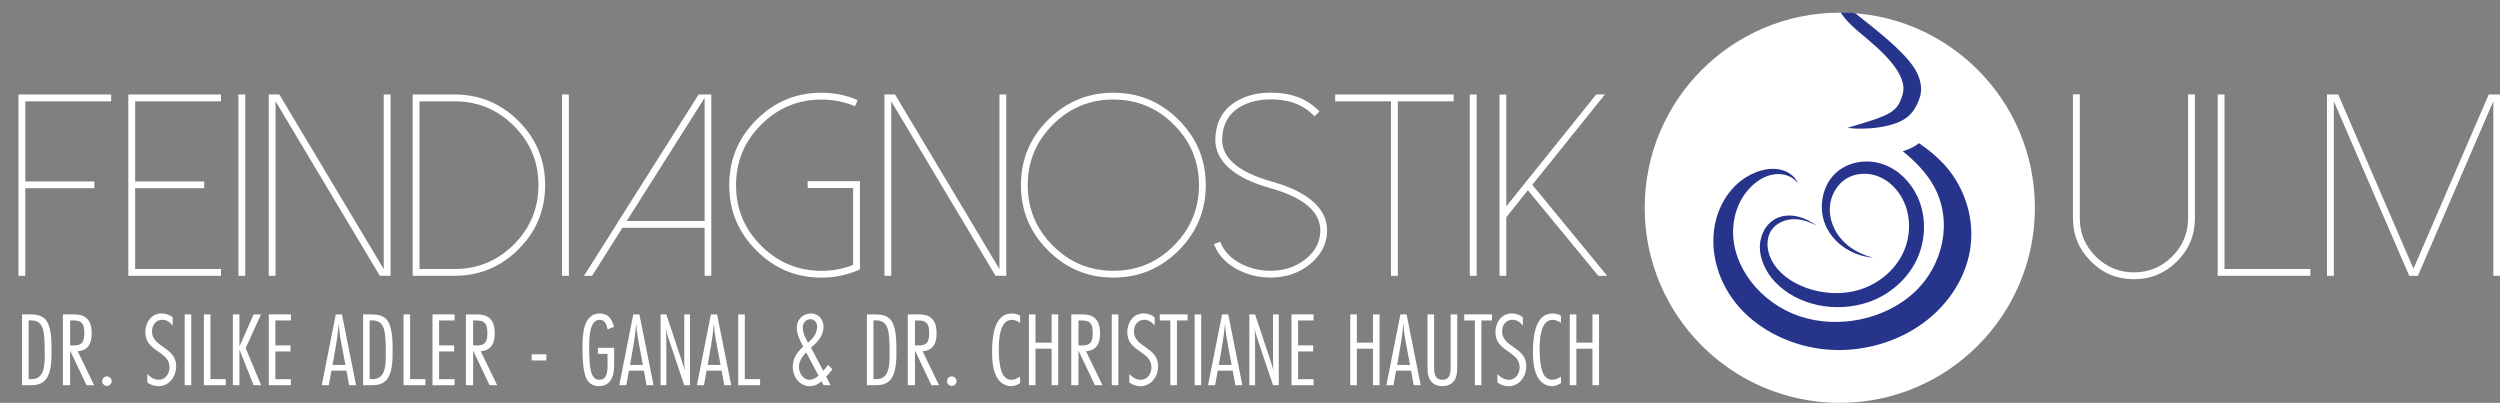
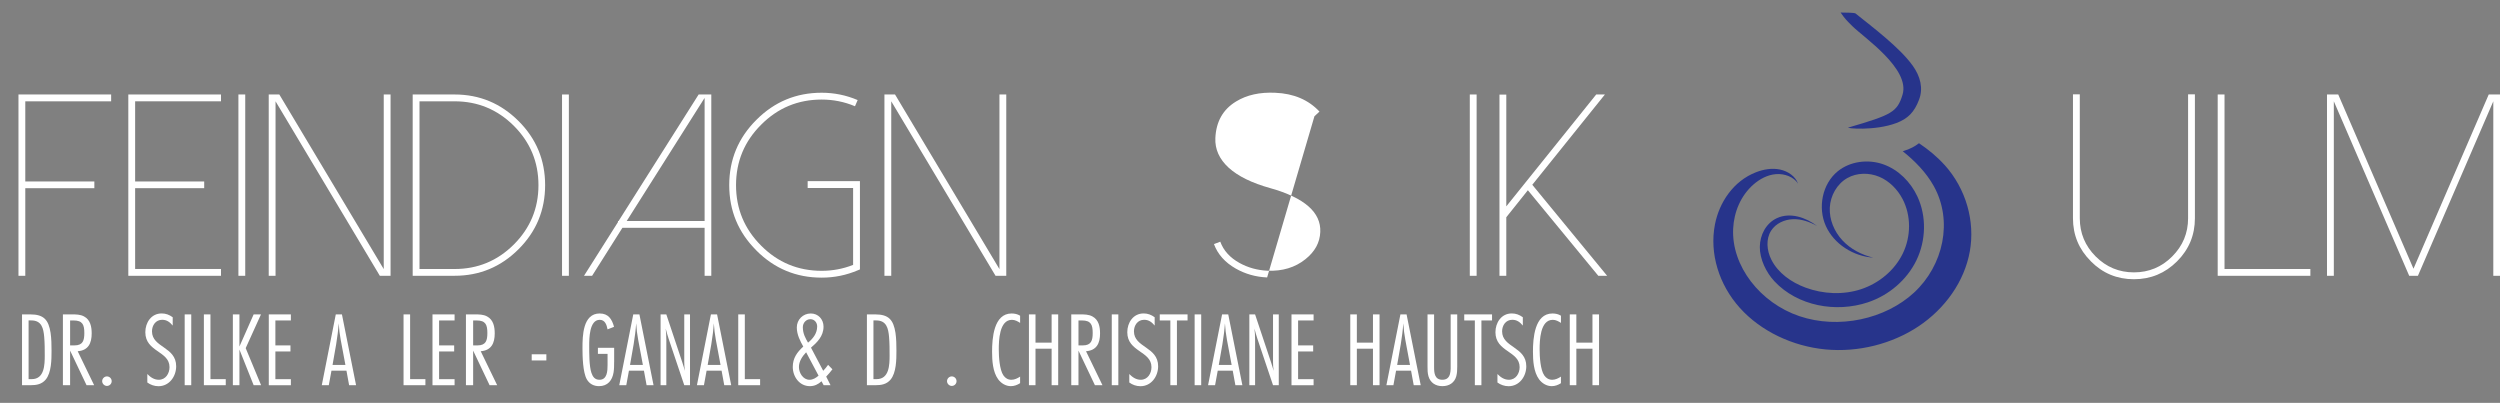
<svg xmlns="http://www.w3.org/2000/svg" id="Ebene_2" data-name="Ebene 2" viewBox="0 0 787.71 126.93">
  <rect x="0" y="0" width="787.71" height="126.93" fill="#808080" stroke="none" />
  <defs>
    <style>
      .cls-1 {
        fill: #27348b;
      }

      .cls-1, .cls-2 {
        stroke-width: 0px;
      }

      .cls-2 {
        fill: #fff;
      }
    </style>
  </defs>
  <g>
    <path class="cls-2" d="M35.02,29.77v2.15H7.97v25.26h21.76v2.11H7.97v27.61h-2.15V29.77h29.2Z" />
    <path class="cls-2" d="M69.63,29.77v2.15h-27.05v25.26h21.76v2.11h-21.76v25.46h27.05v2.15h-29.2V29.77h29.2Z" />
    <path class="cls-2" d="M77.27,86.9h-2.15V29.77h2.15v57.13Z" />
    <path class="cls-2" d="M123.06,29.77v57.13h-3.38l-32.86-54.98v54.98h-2.15V29.77h3.34l32.9,55.02V29.77h2.15Z" />
    <path class="cls-2" d="M143.24,29.77c7.85,0,14.57,2.8,20.17,8.39,5.57,5.57,8.35,12.29,8.35,20.17s-2.78,14.6-8.35,20.17c-5.6,5.6-12.32,8.39-20.17,8.39h-13.21V29.77h13.21ZM143.24,84.76c7.27,0,13.49-2.57,18.66-7.72,5.17-5.17,7.76-11.41,7.76-18.7s-2.59-13.53-7.76-18.7c-5.17-5.15-11.39-7.72-18.66-7.72h-11.06v52.83h11.06Z" />
    <path class="cls-2" d="M179.24,86.9h-2.15V29.77h2.15v57.13Z" />
    <path class="cls-2" d="M224.12,29.77v57.13h-2.11v-15.12h-25.9l-9.55,15.12h-2.55l10.7-16.91v-.36h.2l25.22-39.86h3.98ZM197.46,69.64h24.55V30.85l-24.55,38.79Z" />
    <path class="cls-2" d="M238.32,78.91c-5.7-5.67-8.55-12.53-8.55-20.57s2.85-14.89,8.55-20.57c5.68-5.7,12.53-8.55,20.57-8.55,3.95,0,7.73.77,11.34,2.31l-.84,1.95c-3.34-1.41-6.84-2.11-10.5-2.11-7.45,0-13.81,2.64-19.06,7.92-5.28,5.25-7.92,11.61-7.92,19.06s2.64,13.78,7.92,19.06c5.25,5.28,11.6,7.92,19.06,7.92,3.45,0,6.75-.62,9.91-1.87v-24.23h-14.32v-2.15h16.47v27.81l-.68.28c-3.61,1.54-7.4,2.31-11.38,2.31-8.04,0-14.89-2.85-20.57-8.55Z" />
    <path class="cls-2" d="M317.06,29.77v57.13h-3.38l-32.86-54.98v54.98h-2.15V29.77h3.34l32.9,55.02V29.77h2.15Z" />
-     <path class="cls-2" d="M330.23,78.91c-5.7-5.67-8.55-12.53-8.55-20.57s2.85-14.89,8.55-20.57c5.68-5.7,12.53-8.55,20.57-8.55s14.89,2.85,20.57,8.55c5.7,5.68,8.55,12.53,8.55,20.57s-2.85,14.89-8.55,20.57c-5.68,5.7-12.53,8.55-20.57,8.55s-14.89-2.85-20.57-8.55ZM331.74,39.28c-5.28,5.25-7.92,11.61-7.92,19.06s2.64,13.78,7.92,19.06c5.25,5.28,11.6,7.92,19.06,7.92s13.81-2.64,19.06-7.92c5.28-5.28,7.92-11.63,7.92-19.06s-2.64-13.81-7.92-19.06c-5.25-5.28-11.61-7.92-19.06-7.92s-13.81,2.64-19.06,7.92Z" />
-     <path class="cls-2" d="M399.25,87.42c-3.58-.16-6.87-1.09-9.87-2.79-3.4-1.93-5.69-4.51-6.88-7.72l1.99-.76c1.03,2.81,3.06,5.05,6.09,6.72,2.65,1.46,5.57,2.27,8.75,2.43,4.75.19,8.74-1.02,11.98-3.62,3-2.39,4.56-5.25,4.69-8.59.27-6.18-4.99-10.78-15.75-13.81-5.81-1.62-10.19-3.77-13.13-6.45-2.94-2.71-4.34-5.82-4.18-9.35.24-5.17,2.41-9.01,6.52-11.5,3.37-2.07,7.49-2.98,12.37-2.75,5.81.24,10.45,2.22,13.92,5.93l-1.59,1.47c-3.05-3.29-7.19-5.05-12.41-5.29-4.46-.19-8.18.62-11.18,2.43-3.47,2.12-5.3,5.38-5.49,9.79-.27,6.1,4.98,10.66,15.75,13.69,5.81,1.62,10.18,3.78,13.13,6.49,2.95,2.71,4.34,5.85,4.18,9.43-.19,3.98-2.03,7.38-5.53,10.19-3.4,2.73-7.51,4.1-12.33,4.1-.34,0-.69-.01-1.03-.04Z" />
-     <path class="cls-2" d="M458.02,29.77v2.15h-17.59v54.98h-2.15V31.92h-17.59v-2.15h37.32Z" />
+     <path class="cls-2" d="M399.25,87.42c-3.58-.16-6.87-1.09-9.87-2.79-3.4-1.93-5.69-4.51-6.88-7.72l1.99-.76c1.03,2.81,3.06,5.05,6.09,6.72,2.65,1.46,5.57,2.27,8.75,2.43,4.75.19,8.74-1.02,11.98-3.62,3-2.39,4.56-5.25,4.69-8.59.27-6.18-4.99-10.78-15.75-13.81-5.81-1.62-10.19-3.77-13.13-6.45-2.94-2.71-4.34-5.82-4.18-9.35.24-5.17,2.41-9.01,6.52-11.5,3.37-2.07,7.49-2.98,12.37-2.75,5.81.24,10.45,2.22,13.92,5.93l-1.59,1.47Z" />
    <path class="cls-2" d="M465.26,86.9h-2.15V29.77h2.15v57.13Z" />
    <path class="cls-2" d="M505.68,29.77l-22.88,28.45,23.59,28.69h-2.78l-22.2-26.97-6.8,8.51v18.46h-2.15V29.81h2.15v35.21l28.33-35.25h2.74Z" />
    <path class="cls-2" d="M658.81,82.33c-3.77-3.74-5.65-8.26-5.65-13.57V29.73h2.15v39.03c0,4.69,1.67,8.71,5.01,12.05s7.36,5.01,12.05,5.01,8.74-1.67,12.05-5.01c3.34-3.34,5.01-7.36,5.01-12.05V29.73h2.15v39.03c0,5.3-1.87,9.83-5.61,13.57-3.77,3.77-8.3,5.65-13.61,5.65s-9.83-1.88-13.57-5.65Z" />
    <path class="cls-2" d="M700.91,29.77v54.98h27.05v2.15h-29.2V29.77h2.15Z" />
    <path class="cls-2" d="M787.71,29.77v57.13h-2.11V31.92l-23.75,54.98h-2.75l-23.75-54.98v54.98h-2.15V29.77h3.54l23.71,54.9,23.71-54.9h3.54Z" />
  </g>
  <g>
    <path class="cls-2" d="M9.55,99.06c4.28,0,5.75,1.74,6.39,5.82.27,1.87.3,3.78.3,5.69,0,2.71-.03,6.86-1.84,9.03-1.24,1.47-2.88,1.77-4.72,1.77h-2.74v-22.31h2.61ZM9.99,119.46c4.01,0,4.11-4.48,4.11-7.49,0-1.87,0-3.78-.17-5.79-.23-2.67-.77-5.22-4.05-5.22h-.87v18.49h.97Z" />
    <path class="cls-2" d="M27.27,121.37l-5.18-10.9v10.9h-2.27v-22.31h2.81c1.3,0,2.67,0,3.85.64,2.01,1.07,2.41,3.28,2.41,5.35,0,3.08-1.04,5.35-4.41,5.62l5.18,10.7h-2.37ZM23.46,108.83c2.68,0,3.11-1.57,3.11-3.91,0-2.58-.54-3.95-3.38-3.95h-1.1v7.86h1.37Z" />
    <path class="cls-2" d="M33.69,121.6c-.8,0-1.5-.7-1.5-1.5s.67-1.5,1.5-1.5,1.5.67,1.5,1.5-.67,1.5-1.5,1.5Z" />
    <path class="cls-2" d="M54.41,102.57c-.9-1.07-1.84-1.81-3.31-1.81-2.04,0-3.21,1.74-3.21,3.64,0,5.15,7.62,4.82,7.62,11,0,3.21-2.17,6.29-5.58,6.29-1.27,0-2.51-.43-3.51-1.17v-2.67c.97,1,2.14,1.81,3.61,1.81,2.17,0,3.38-1.97,3.38-3.98,0-5.12-7.62-4.75-7.62-11,0-3.04,1.87-5.92,5.15-5.92,1.34,0,2.41.43,3.48,1.2v2.61Z" />
    <path class="cls-2" d="M58.19,121.37v-22.31h2.07v22.31h-2.07Z" />
    <path class="cls-2" d="M64.24,121.37v-22.31h2.07v20.4h4.82v1.91h-6.89Z" />
    <path class="cls-2" d="M79.92,121.37l-4.48-11.24v11.24h-2.07v-22.31h2.07v10.13l4.48-10.13h2.31l-4.82,10.63,4.85,11.67h-2.34Z" />
    <path class="cls-2" d="M84.69,121.37v-22.31h6.96v1.91h-4.88v7.86h4.75v1.91h-4.75v8.73h4.88v1.91h-6.96Z" />
    <path class="cls-2" d="M110,121.37l-.84-4.58h-4.72l-.84,4.58h-2.21l4.41-22.31h1.94l4.45,22.31h-2.21ZM107.36,107.12c-.33-1.74-.54-3.48-.64-5.25-.3,4.41-1.17,8.76-1.94,13.11h4.05l-1.47-7.86Z" />
-     <path class="cls-2" d="M117.02,99.06c4.28,0,5.75,1.74,6.39,5.82.27,1.87.3,3.78.3,5.69,0,2.71-.03,6.86-1.84,9.03-1.24,1.47-2.88,1.77-4.72,1.77h-2.74v-22.31h2.61ZM117.45,119.46c4.01,0,4.11-4.48,4.11-7.49,0-1.87,0-3.78-.17-5.79-.23-2.67-.77-5.22-4.05-5.22h-.87v18.49h.97Z" />
    <path class="cls-2" d="M127.15,121.37v-22.31h2.07v20.4h4.82v1.91h-6.89Z" />
    <path class="cls-2" d="M136.27,121.37v-22.31h6.96v1.91h-4.88v7.86h4.75v1.91h-4.75v8.73h4.88v1.91h-6.96Z" />
    <path class="cls-2" d="M154.26,121.37l-5.18-10.9v10.9h-2.27v-22.31h2.81c1.3,0,2.67,0,3.85.64,2.01,1.07,2.41,3.28,2.41,5.35,0,3.08-1.04,5.35-4.41,5.62l5.18,10.7h-2.37ZM150.45,108.83c2.68,0,3.11-1.57,3.11-3.91,0-2.58-.54-3.95-3.38-3.95h-1.1v7.86h1.37Z" />
    <path class="cls-2" d="M167.53,113.57v-1.94h4.62v1.94h-4.62Z" />
    <path class="cls-2" d="M193.5,114.08c0,1.07,0,2.17-.17,3.24-.4,2.54-1.87,4.35-4.58,4.35-1.67,0-3.01-.7-3.85-2.14-1.27-2.21-1.37-7.29-1.37-9.86,0-3.81.1-10.9,5.42-10.9,2.74,0,3.88,1.81,4.52,4.21l-2.04.8c-.27-1.4-.77-3.01-2.47-3.01-3.28,0-3.31,5.85-3.31,8.13s-.03,6.45.7,8.59c.43,1.27,1.1,2.17,2.54,2.17,2.44,0,2.54-2.81,2.54-4.62v-3.54h-3.04v-1.91h5.12v4.48Z" />
    <path class="cls-2" d="M203.73,121.37l-.84-4.58h-4.72l-.84,4.58h-2.21l4.41-22.31h1.94l4.45,22.31h-2.21ZM201.09,107.12c-.33-1.74-.54-3.48-.64-5.25-.3,4.41-1.17,8.76-1.94,13.11h4.05l-1.47-7.86Z" />
    <path class="cls-2" d="M215.6,121.37l-4.95-14.71c-.33-1.04-.64-2.07-.9-3.14.13,1.17.2,2.34.2,3.51v14.35h-1.81v-22.31h1.81l5.05,15.15c.3.87.54,1.77.8,2.64-.13-.9-.2-1.84-.2-2.74v-15.05h1.81v22.31h-1.81Z" />
    <path class="cls-2" d="M228.2,121.37l-.84-4.58h-4.72l-.84,4.58h-2.21l4.41-22.31h1.94l4.45,22.31h-2.21ZM225.56,107.12c-.33-1.74-.54-3.48-.64-5.25-.3,4.41-1.17,8.76-1.94,13.11h4.05l-1.47-7.86Z" />
    <path class="cls-2" d="M232.61,121.37v-22.31h2.07v20.4h4.82v1.91h-6.89Z" />
    <path class="cls-2" d="M262.29,116.35c-.6.8-1.27,1.57-1.97,2.31l1.37,2.71h-2.17l-.67-1.24c-1.07.97-2.21,1.54-3.68,1.54-3.28,0-5.38-2.98-5.38-6.05,0-2.78,1.34-4.62,3.31-6.42-.9-1.61-2.04-3.71-2.04-6.02,0-2.47,1.94-4.41,4.41-4.41,2.34,0,4.01,1.84,4.01,4.15,0,3.08-2.11,5.02-3.95,6.62l3.85,7.29c.57-.6,1.07-1.2,1.54-1.87l1.37,1.4ZM254,111c-1.2,1.27-2.27,2.84-2.27,4.65s1.27,4.01,3.34,4.01c1.1,0,2.04-.6,2.84-1.3l-3.91-7.36ZM255.37,100.57c-1.4,0-2.41,1.17-2.41,2.54,0,2.04.87,3.51,1.64,4.85,1.4-1.14,2.88-2.78,2.88-5.12,0-1.2-.87-2.27-2.11-2.27Z" />
    <path class="cls-2" d="M275.76,99.06c4.28,0,5.75,1.74,6.39,5.82.27,1.87.3,3.78.3,5.69,0,2.71-.03,6.86-1.84,9.03-1.24,1.47-2.88,1.77-4.72,1.77h-2.74v-22.31h2.61ZM276.19,119.46c4.01,0,4.11-4.48,4.11-7.49,0-1.87,0-3.78-.17-5.79-.23-2.67-.77-5.22-4.05-5.22h-.87v18.49h.97Z" />
-     <path class="cls-2" d="M293.48,121.37l-5.18-10.9v10.9h-2.27v-22.31h2.81c1.3,0,2.67,0,3.85.64,2.01,1.07,2.41,3.28,2.41,5.35,0,3.08-1.04,5.35-4.41,5.62l5.18,10.7h-2.37ZM289.66,108.83c2.68,0,3.11-1.57,3.11-3.91,0-2.58-.54-3.95-3.38-3.95h-1.1v7.86h1.37Z" />
    <path class="cls-2" d="M299.89,121.6c-.8,0-1.5-.7-1.5-1.5s.67-1.5,1.5-1.5,1.5.67,1.5,1.5-.67,1.5-1.5,1.5Z" />
    <path class="cls-2" d="M321.42,120.73c-.87.57-1.87.94-2.91.94-1.61,0-3.08-.9-4.01-2.17-1.71-2.34-1.91-5.92-1.91-8.69,0-4.11.47-12.04,6.15-12.04.94,0,1.87.2,2.68.7v2.27c-.77-.5-1.61-.97-2.57-.97-4.01,0-4.15,6.55-4.15,9.36,0,2.17.23,6.39,1.47,8.16.6.87,1.44,1.37,2.51,1.37,1,0,1.94-.47,2.74-1v2.07Z" />
    <path class="cls-2" d="M331.35,121.37v-11.5h-5.08v11.5h-2.07v-22.31h2.07v8.9h5.08v-8.9h2.07v22.31h-2.07Z" />
    <path class="cls-2" d="M344.99,121.37l-5.18-10.9v10.9h-2.27v-22.31h2.81c1.3,0,2.67,0,3.85.64,2.01,1.07,2.41,3.28,2.41,5.35,0,3.08-1.04,5.35-4.42,5.62l5.18,10.7h-2.37ZM341.18,108.83c2.67,0,3.11-1.57,3.11-3.91,0-2.58-.53-3.95-3.38-3.95h-1.1v7.86h1.37Z" />
    <path class="cls-2" d="M350.3,121.37v-22.31h2.07v22.31h-2.07Z" />
    <path class="cls-2" d="M363.81,102.57c-.9-1.07-1.84-1.81-3.31-1.81-2.04,0-3.21,1.74-3.21,3.64,0,5.15,7.62,4.82,7.62,11,0,3.21-2.17,6.29-5.58,6.29-1.27,0-2.51-.43-3.51-1.17v-2.67c.97,1,2.14,1.81,3.61,1.81,2.17,0,3.38-1.97,3.38-3.98,0-5.12-7.62-4.75-7.62-11,0-3.04,1.87-5.92,5.15-5.92,1.34,0,2.41.43,3.48,1.2v2.61Z" />
    <path class="cls-2" d="M370.83,100.97v20.4h-2.07v-20.4h-3.34v-1.91h8.76v1.91h-3.34Z" />
    <path class="cls-2" d="M376.41,121.37v-22.31h2.07v22.31h-2.07Z" />
    <path class="cls-2" d="M389.25,121.37l-.84-4.58h-4.72l-.84,4.58h-2.21l4.42-22.31h1.94l4.45,22.31h-2.21ZM386.6,107.12c-.33-1.74-.53-3.48-.64-5.25-.3,4.41-1.17,8.76-1.94,13.11h4.05l-1.47-7.86Z" />
    <path class="cls-2" d="M401.11,121.37l-4.95-14.71c-.33-1.04-.64-2.07-.9-3.14.13,1.17.2,2.34.2,3.51v14.35h-1.81v-22.31h1.81l5.05,15.15c.3.87.53,1.77.8,2.64-.13-.9-.2-1.84-.2-2.74v-15.05h1.81v22.31h-1.81Z" />
    <path class="cls-2" d="M406.93,121.37v-22.31h6.96v1.91h-4.88v7.86h4.75v1.91h-4.75v8.73h4.88v1.91h-6.96Z" />
    <path class="cls-2" d="M432.6,121.37v-11.5h-5.08v11.5h-2.07v-22.31h2.07v8.9h5.08v-8.9h2.07v22.31h-2.07Z" />
    <path class="cls-2" d="M445.44,121.37l-.84-4.58h-4.72l-.84,4.58h-2.21l4.42-22.31h1.94l4.45,22.31h-2.21ZM442.8,107.12c-.33-1.74-.53-3.48-.64-5.25-.3,4.41-1.17,8.76-1.94,13.11h4.05l-1.47-7.86Z" />
    <path class="cls-2" d="M459.15,115.48c0,1.04-.03,2.07-.3,3.08-.57,2.07-2.27,3.11-4.38,3.11s-3.78-1.04-4.38-3.11c-.3-1-.3-2.07-.3-3.11v-16.39h2.07v16.69c0,1.87.23,3.91,2.61,3.91,2.91,0,2.61-3.11,2.61-5.15v-15.45h2.07v16.42Z" />
    <path class="cls-2" d="M466.77,100.97v20.4h-2.07v-20.4h-3.34v-1.91h8.76v1.91h-3.34Z" />
    <path class="cls-2" d="M479.81,102.57c-.9-1.07-1.84-1.81-3.31-1.81-2.04,0-3.21,1.74-3.21,3.64,0,5.15,7.62,4.82,7.62,11,0,3.21-2.17,6.29-5.58,6.29-1.27,0-2.51-.43-3.51-1.17v-2.67c.97,1,2.14,1.81,3.61,1.81,2.17,0,3.38-1.97,3.38-3.98,0-5.12-7.62-4.75-7.62-11,0-3.04,1.87-5.92,5.15-5.92,1.34,0,2.41.43,3.48,1.2v2.61Z" />
    <path class="cls-2" d="M491.84,120.73c-.87.57-1.87.94-2.91.94-1.61,0-3.08-.9-4.01-2.17-1.71-2.34-1.91-5.92-1.91-8.69,0-4.11.47-12.04,6.15-12.04.94,0,1.87.2,2.67.7v2.27c-.77-.5-1.61-.97-2.57-.97-4.01,0-4.15,6.55-4.15,9.36,0,2.17.23,6.39,1.47,8.16.6.87,1.44,1.37,2.51,1.37,1,0,1.94-.47,2.74-1v2.07Z" />
    <path class="cls-2" d="M501.76,121.37v-11.5h-5.08v11.5h-2.07v-22.31h2.07v8.9h5.08v-8.9h2.07v22.31h-2.07Z" />
  </g>
  <g>
    <g>
-       <circle class="cls-2" cx="579.69" cy="65.46" r="61.47" />
      <path class="cls-1" d="M590.24,81.18c-6.29-.43-12.39-4.26-14.96-10.01-2.57-5.75-1.14-13.2,3.75-17.19,3.92-3.19,9.58-3.89,14.35-2.21,4.77,1.68,8.61,5.55,10.75,10.12,2.94,6.28,2.73,13.88-.29,20.12-3.02,6.24-8.75,11.07-15.33,13.26-10.02,3.34-22.11,1.17-29.42-6.64-2.6-2.78-4.63-7.01-4.6-10.81.03-3.8,1.96-7.51,5.42-9.1,4.11-1.88,9.07-.26,12.64,2.51-2.32-1.33-4.95-2.26-7.62-2.16-2.67.09-5.39,1.32-6.85,3.57-1.74,2.68-1.4,6.3.03,9.15,2.13,4.26,6.33,7.19,10.8,8.84,5.57,2.05,11.83,2.35,17.47.5,5.64-1.86,10.58-5.93,13.17-11.27,2.58-5.34,2.67-11.9-.09-17.16-1.61-3.06-4.18-5.68-7.37-7.01-3.19-1.33-7.01-1.29-10.02.41-3.29,1.86-5.35,5.57-5.53,9.34-.18,3.77,1.4,7.52,3.97,10.29,2.57,2.76,6.07,4.58,9.74,5.46Z" />
      <path class="cls-1" d="M612.73,52.02c-2.36-2.63-5.1-4.89-8.09-6.89-.04.03-.09.06-.13.09l-.74.52s-.1.07-.16.11h0s-.06.04-.09.06c0,0-.31.19-.33.19-.05.03-.1.06-.15.09-.14.08-.31.18-.5.28-.84.45-1.79.82-2.89,1.14-.04.01-.09.02-.13.04,3.94,3.17,7.39,6.7,9.77,10.96,6.12,10.96,3.09,25.01-6.24,33.62-9.05,8.34-23.73,11.57-36.09,7.39-12.36-4.18-21.44-15.81-20.87-27.57.25-5.2,2.35-10.4,6.47-13.98,1.92-1.66,4.33-2.98,7.01-3.2,2.68-.22,5.61.85,6.95,2.98-.77-2.25-3.13-3.9-5.67-4.43-2.54-.53-5.22-.06-7.58.86-7.12,2.78-11.55,9.48-12.91,16.39-1.8,9.16,1.25,19.04,7.86,26.37,6.61,7.34,16.61,12.07,26.97,13.06,10.36.98,20.94-1.74,29.22-7.22,8.5-5.64,14.56-14.24,16.25-23.68,1.68-9.44-1.14-19.62-7.91-27.18Z" />
    </g>
    <path class="cls-1" d="M602.58,20.58c-3.99-5.56-12.42-11.92-17.94-16.34-.29-.23-2.61-.29-4.69-.29,1.27,1.9,2.23,2.84,3.7,4.29,3.55,3.52,18.3,13.43,15.81,21.6-1.68,5.52-3.47,6.37-17.09,10.35-.82.24,8.27,1.15,15.14-1.42,3.63-1.36,5.67-3.43,7.16-7.37,1.35-3.56.47-7.28-2.08-10.83Z" />
  </g>
</svg>